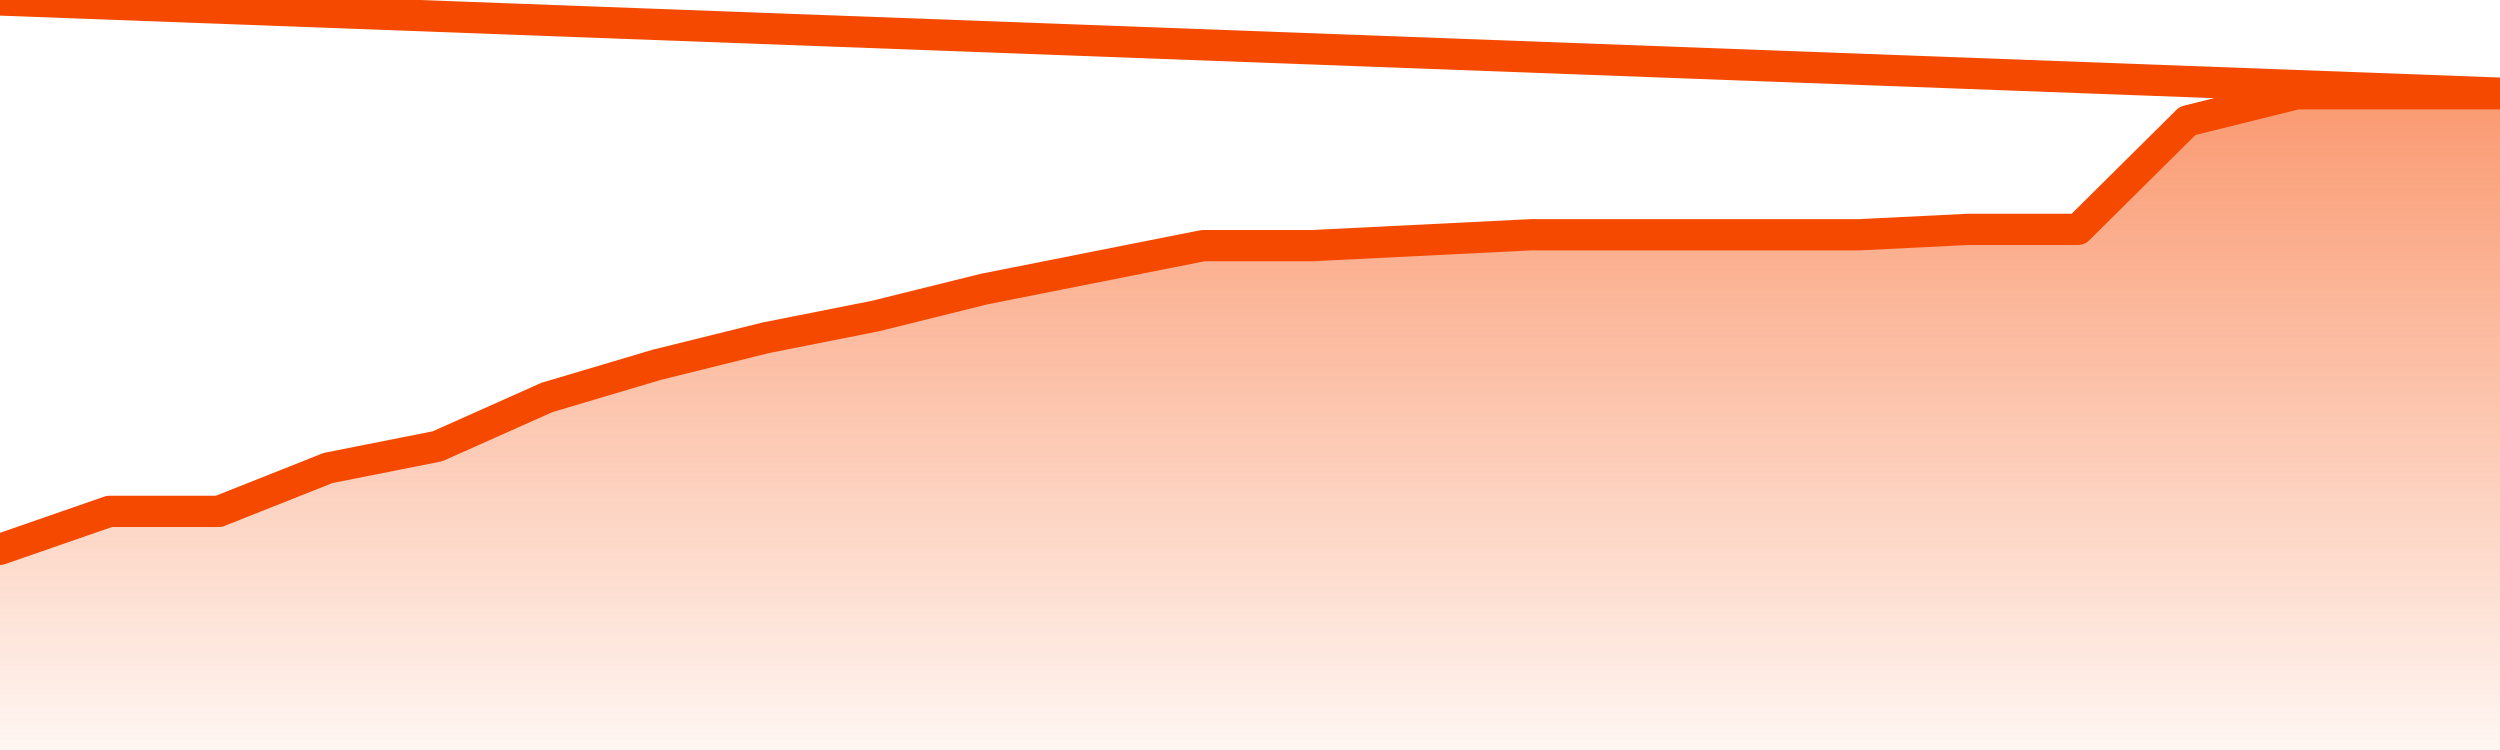
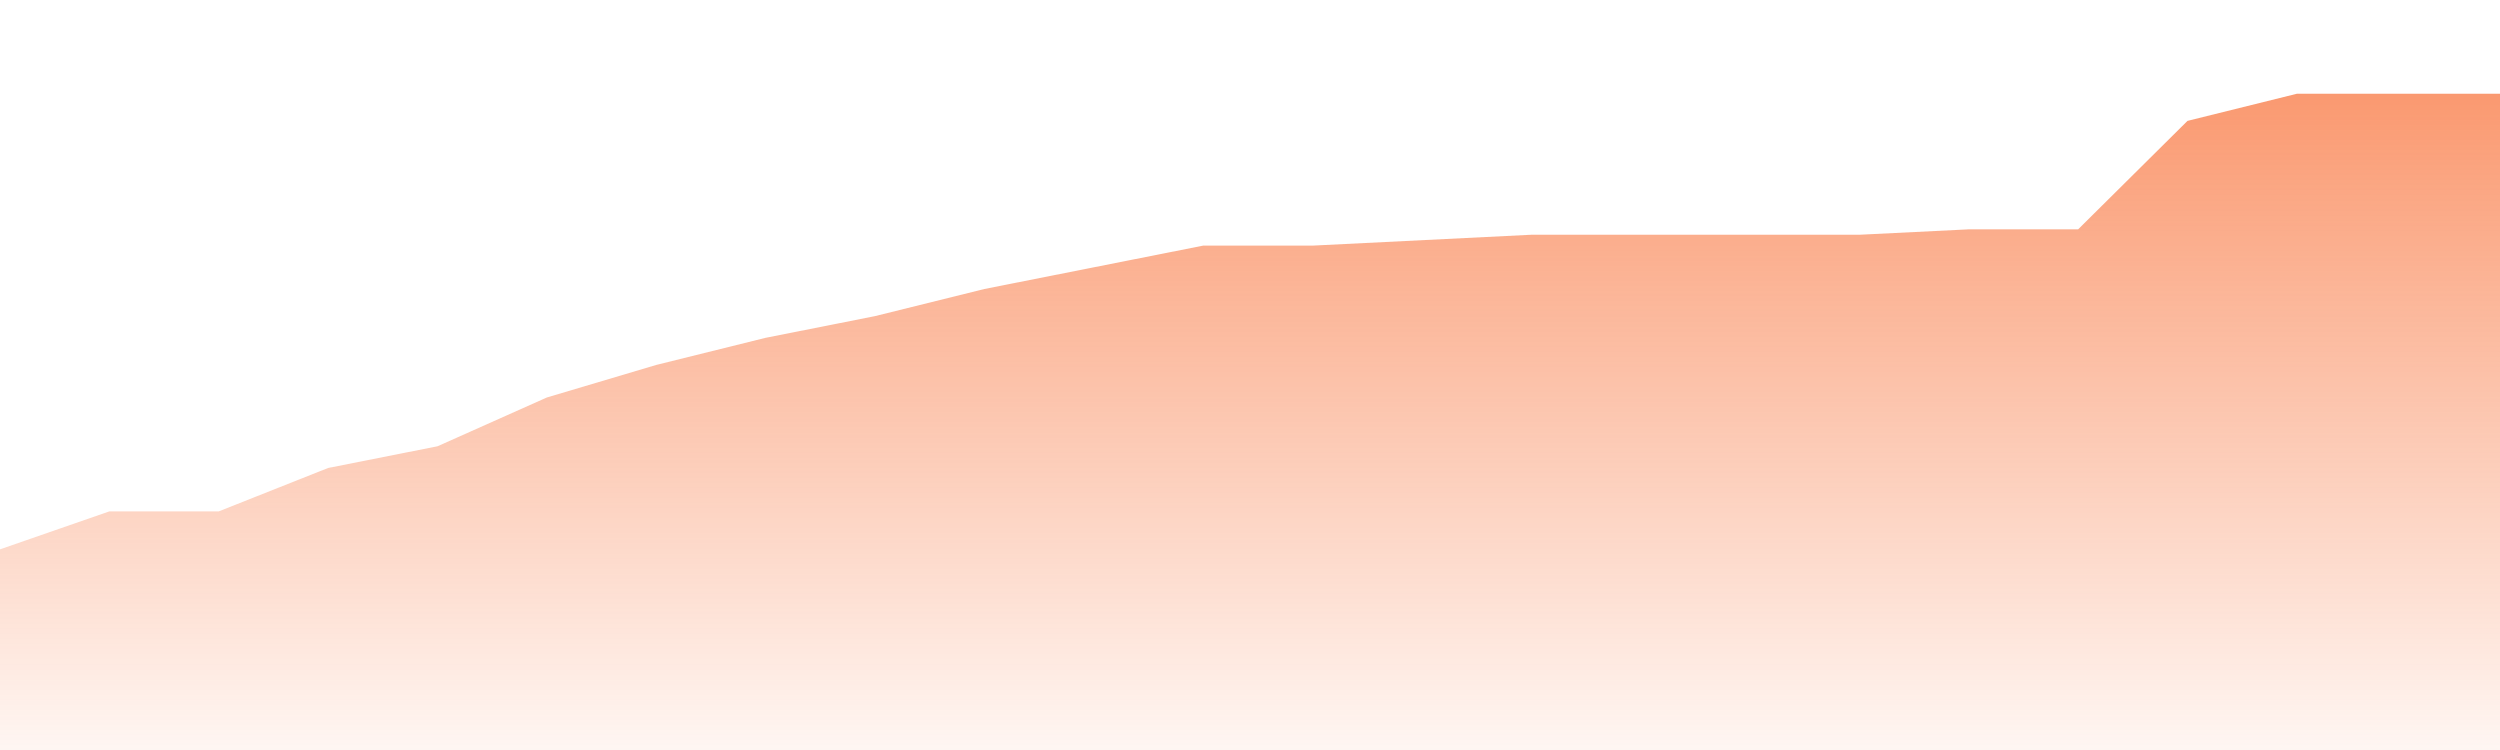
<svg xmlns="http://www.w3.org/2000/svg" version="1.1" width="80" height="24" viewBox="0 0 80 24">
  <defs>
    <linearGradient x1=".5" x2=".5" y2="1" id="gradient">
      <stop offset="0" stop-color="#F64900" />
      <stop offset="1" stop-color="#f64900" stop-opacity="0" />
    </linearGradient>
  </defs>
  <path fill="url(#gradient)" fill-opacity="0.56" stroke="none" d="M 0,26 0.0,17.579 3.5,16.364 7.0,16.364 10.5,14.975 14.0,14.281 17.5,12.719 21.0,11.678 24.5,10.81 28.0,10.116 31.5,9.248 35.0,8.554 38.5,7.86 42.0,7.86 45.5,7.686 49.0,7.512 52.5,7.512 56.0,7.512 59.5,7.512 63.0,7.339 66.5,7.339 70.0,3.868 73.5,3.0 77.0,3.0 80.5,3.0 82,26 Z" />
-   <path fill="none" stroke="#F64900" stroke-width="1" stroke-linejoin="round" stroke-linecap="round" d="M 0.0,17.579 3.5,16.364 7.0,16.364 10.5,14.975 14.0,14.281 17.5,12.719 21.0,11.678 24.5,10.81 28.0,10.116 31.5,9.248 35.0,8.554 38.5,7.86 42.0,7.86 45.5,7.686 49.0,7.512 52.5,7.512 56.0,7.512 59.5,7.512 63.0,7.339 66.5,7.339 70.0,3.868 73.5,3.0 77.0,3.0 80.5,3.0.join(' ') }" />
</svg>